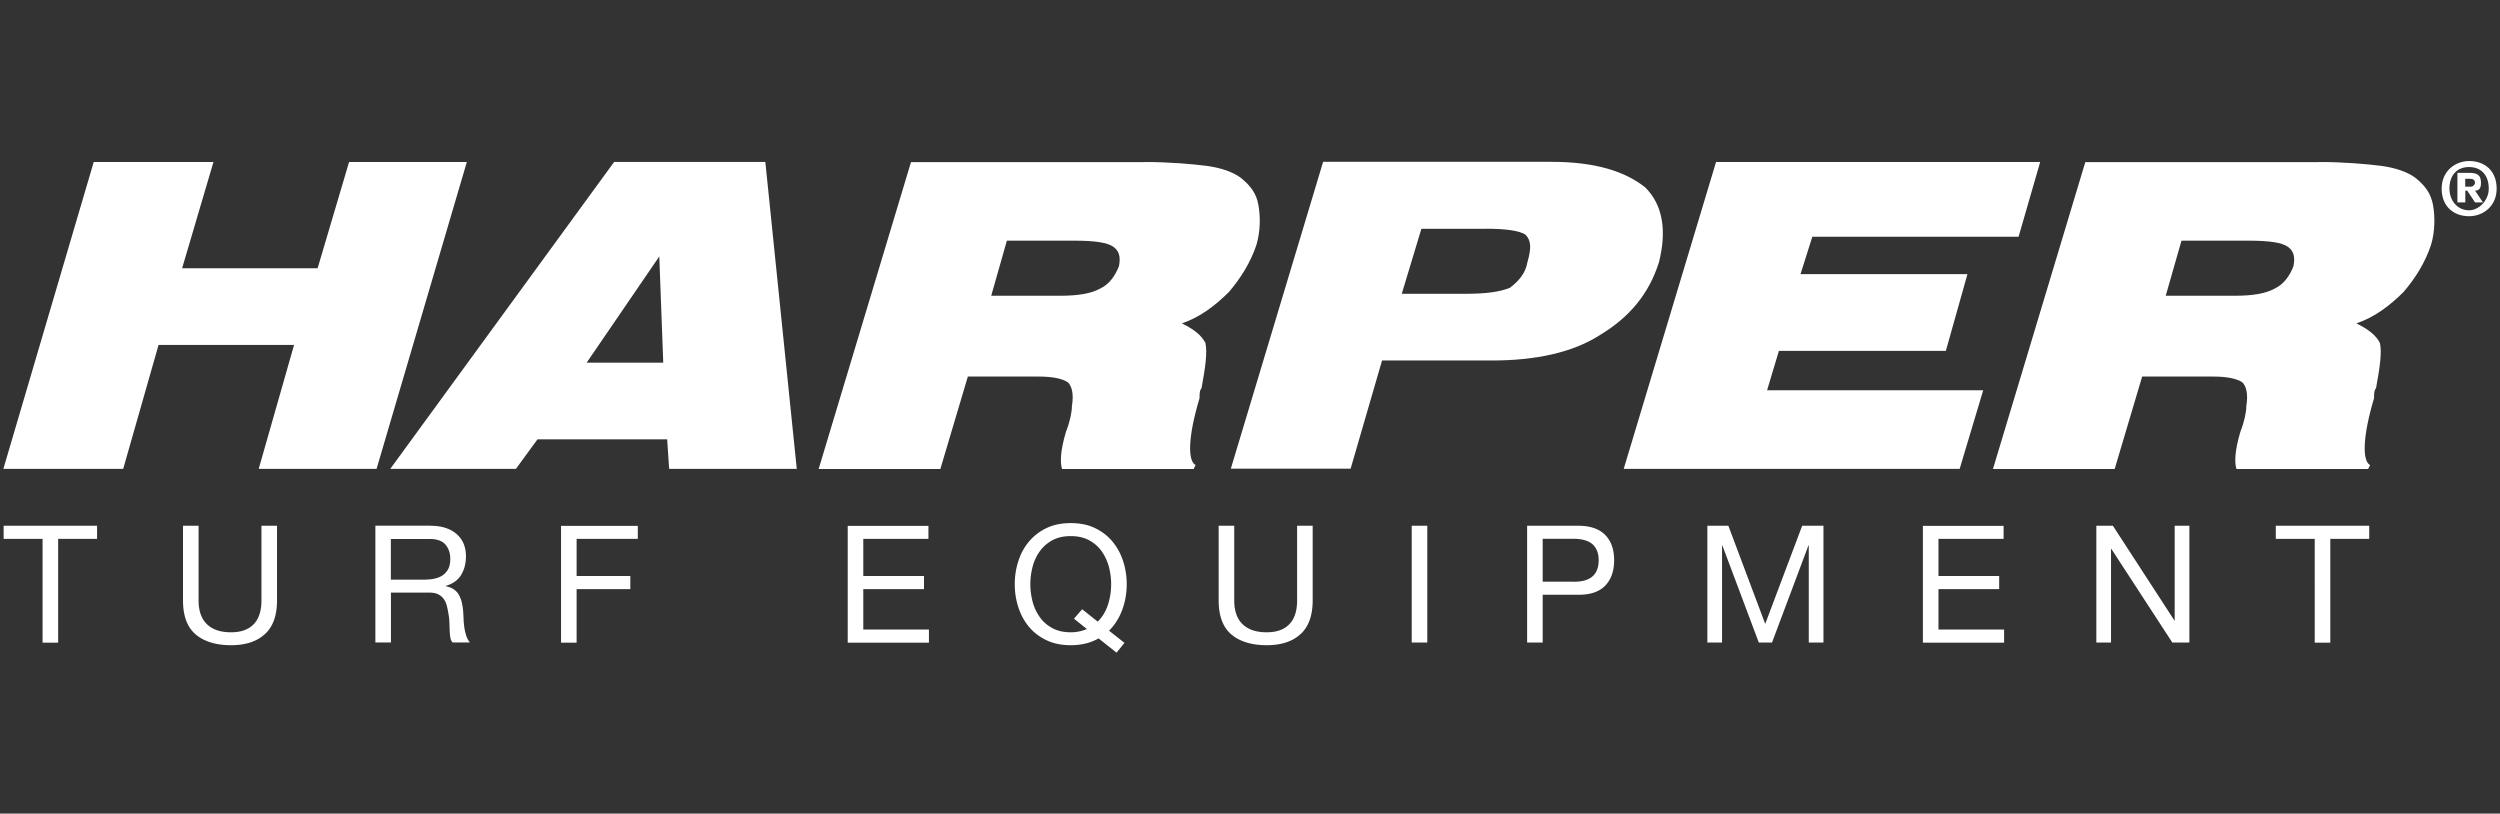
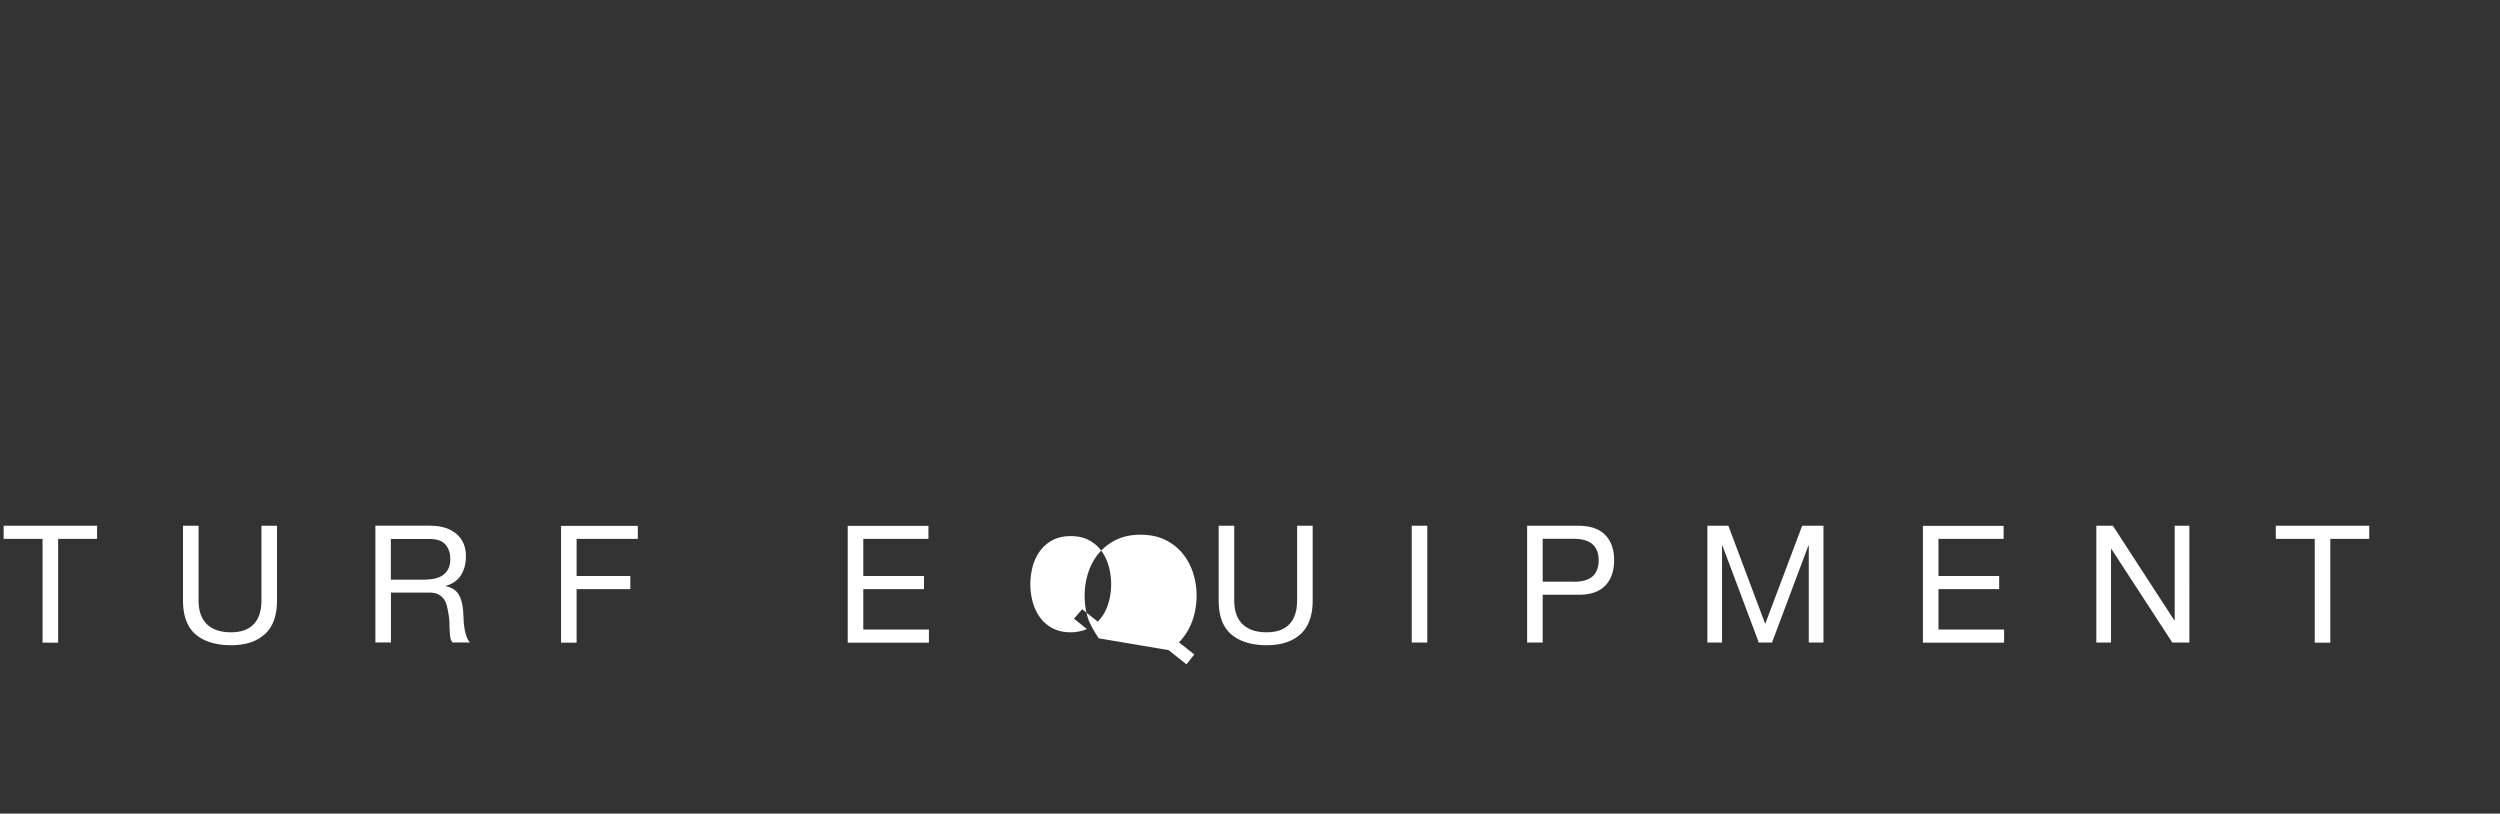
<svg xmlns="http://www.w3.org/2000/svg" id="Layer_1" viewBox="0 0 253.68 82.56">
  <rect x="0" y="0" width="253.68" height="82.56" fill="#333333" stroke="none" />
  <defs>
    <style>.cls-1{fill-rule:evenodd}.cls-1,.cls-2{fill:#fff;stroke-width:0}</style>
  </defs>
-   <path class="cls-1" d="m.34 47.58 9.17-31.14h12.15l-3.18 10.78h13.75l3.19-10.78h11.95l-9.16 31.14H26.25L29.84 35H16.09L12.5 47.58H.34zM59.53 36.8h7.77l-.4-10.78-7.37 10.78zM39.6 47.58l22.72-31.15h15.34l3.19 31.15H67.9l-.2-3H54.54l-2.19 3H39.59zM116.13 16.44c2.59 0 4.78.2 6.38.4 1.4.2 2.59.6 3.39 1.2 1 .8 1.6 1.6 1.8 2.8.2 1.2.2 2.6-.2 3.99-.6 1.8-1.6 3.39-2.79 4.79-1.4 1.4-2.99 2.6-4.78 3.19 1.2.6 1.99 1.2 2.39 2 .2 1 0 2.39-.4 4.59-.2.2-.2.6-.2 1-1.2 4-1.2 6.39-.4 6.79l-.2.4h-13.35c-.2-.6-.2-1.79.4-3.79.4-1 .6-2 .6-2.6.2-1.2 0-2-.4-2.4-.6-.4-1.6-.59-2.99-.59h-7.17l-2.79 9.38H83.07l9.37-31.14h23.72zm-15.55 13.57h6.98c1.79 0 3.19-.2 4.19-.79.8-.4 1.39-1.2 1.79-2.2.2-1 0-1.6-.6-2-.6-.4-1.79-.6-3.99-.6h-6.78l-1.59 5.59zM150.81 23.22h-6.58l-1.99 6.59h6.58c1.99 0 3.39-.2 4.38-.6.8-.6 1.59-1.4 1.79-2.6.4-1.39.4-2.2-.2-2.8-.6-.4-1.99-.6-3.99-.6m-25.91 24.36 9.37-31.15h23.12c4.58 0 7.57 1 9.57 2.6 1.79 1.79 2.19 4.39 1.39 7.58-1 3.2-2.99 5.59-5.98 7.39-2.79 1.8-6.58 2.59-10.96 2.59h-11.16l-3.19 10.98h-12.16zM164.76 47.58l9.37-31.14h32.89l-2.19 7.58H183.9l-1.2 3.8h16.94l-2.19 7.78h-16.94l-1.2 4h21.93l-2.39 7.98h-34.09zM235.32 16.44c2.59 0 4.78.2 6.38.4 1.39.2 2.59.6 3.39 1.2 1 .8 1.59 1.6 1.8 2.8.2 1.2.2 2.6-.2 3.99-.6 1.8-1.59 3.39-2.79 4.79-1.4 1.4-2.99 2.6-4.79 3.19 1.2.6 1.99 1.2 2.39 2 .2 1 0 2.39-.4 4.59-.2.2-.2.6-.2 1-1.19 4-1.19 6.39-.4 6.79l-.2.4h-13.36c-.2-.6-.2-1.79.4-3.79.4-1 .6-2 .6-2.6.2-1.2 0-2-.4-2.4-.6-.4-1.59-.59-2.99-.59h-7.18l-2.79 9.38h-12.35l9.37-31.14h23.72zm-15.55 13.57h6.98c1.79 0 3.19-.2 4.18-.79.8-.4 1.4-1.2 1.79-2.2.2-1 0-1.6-.6-2-.6-.4-1.8-.6-3.98-.6h-6.78l-1.6 5.59zM250.15 18.94v-.8h.39c.2 0 .6 0 .6.4 0 .2-.2.4-.4.4h-.6zm0 .4h.2l.8 1.2h.8l-.8-1.2c.4 0 .6-.2.6-.8 0-.8-.4-1-1.2-1h-1.19v3h.8v-1.2zm3.19-.2c0-1.8-1.2-2.8-2.79-2.8-1.39 0-2.79 1-2.79 2.8s1.2 2.8 2.79 2.8c1.4 0 2.79-1 2.79-2.8m-.8 0c0-1.4-.8-2.19-2-2.19s-1.99.8-1.99 2.19c0 1.2.8 2.2 1.99 2.2 1 0 2-1 2-2.2" />
-   <path class="cls-2" d="M.37 54.68v-1.33h9.48v1.33H5.9v10.53H4.32V54.68H.37zM26.89 64.33c-.81.76-1.96 1.14-3.45 1.14s-2.72-.36-3.58-1.09c-.86-.73-1.29-1.88-1.29-3.46v-7.57h1.58v7.57c0 1.06.28 1.87.85 2.42s1.38.82 2.44.82c1.01 0 1.77-.27 2.3-.82s.79-1.35.79-2.42v-7.57h1.58v7.57c0 1.52-.4 2.65-1.21 3.41zM43.67 53.35c1.13 0 2.01.28 2.65.83.64.55.96 1.31.96 2.27 0 .72-.16 1.35-.49 1.89-.33.54-.85.91-1.57 1.11v.03c.34.07.62.18.84.33.22.16.39.34.51.56s.22.46.28.72.11.54.14.83c.02.29.04.58.05.88.01.3.04.59.08.88.04.29.11.56.19.82.08.26.21.49.37.69h-1.76a.925.925 0 0 1-.22-.5c-.04-.21-.06-.45-.07-.71l-.03-.84c-.01-.3-.04-.59-.1-.88-.04-.29-.1-.56-.17-.82a1.86 1.86 0 0 0-.32-.68c-.14-.19-.33-.35-.56-.46s-.54-.17-.93-.17h-3.85v5.06h-1.58V53.34h5.58zm.33 5.38c.33-.06.62-.16.87-.32s.45-.38.6-.65c.15-.27.22-.62.22-1.05 0-.6-.17-1.08-.5-1.46-.33-.38-.87-.56-1.61-.56h-3.92v4.13h3.29c.37 0 .71-.03 1.05-.08zM64.72 53.35v1.33h-6.21v3.77h5.45v1.33h-5.45v5.43h-1.58V53.36h7.79zM94.21 53.35v1.33H87.6v3.77h6.16v1.33H87.6v4.1h6.66v1.33h-8.24V53.36h8.19zM111.49 64.77c-.8.46-1.74.7-2.84.7-.94 0-1.76-.17-2.47-.51-.71-.34-1.3-.79-1.78-1.37s-.83-1.24-1.07-1.98c-.24-.75-.36-1.52-.36-2.33s.12-1.59.36-2.33c.24-.75.59-1.41 1.07-1.98a5.3 5.3 0 0 1 1.78-1.38c.71-.34 1.53-.51 2.47-.51s1.77.17 2.47.51c.71.34 1.3.8 1.78 1.38.48.58.83 1.24 1.07 1.98.24.75.36 1.52.36 2.33 0 .91-.15 1.77-.45 2.59-.3.82-.75 1.53-1.34 2.13l1.56 1.23-.8 1-1.81-1.44zm-.1-1.69c.46-.46.81-1.03 1.03-1.7.22-.67.33-1.37.33-2.1 0-.6-.08-1.19-.23-1.77-.16-.58-.4-1.1-.73-1.57-.33-.47-.76-.84-1.28-1.12-.52-.28-1.14-.42-1.86-.42s-1.34.14-1.86.42-.95.66-1.28 1.12c-.33.46-.58.99-.73 1.57s-.23 1.17-.23 1.77.08 1.19.23 1.77.4 1.1.73 1.57.76.84 1.28 1.12 1.14.42 1.86.42c.57 0 1.11-.11 1.64-.33l-1.31-1.05.83-.96 1.58 1.26zM131.98 64.33c-.81.76-1.96 1.14-3.45 1.14s-2.72-.36-3.58-1.09c-.86-.73-1.29-1.88-1.29-3.46v-7.57h1.58v7.57c0 1.06.28 1.87.85 2.42s1.38.82 2.44.82c1.01 0 1.77-.27 2.3-.82s.79-1.35.79-2.42v-7.57h1.58v7.57c0 1.52-.4 2.65-1.21 3.41zM144.83 53.35V65.2h-1.58V53.35h1.58zM160.16 53.35c1.2 0 2.1.31 2.71.92s.92 1.48.92 2.58-.31 1.97-.92 2.59c-.61.62-1.52.92-2.71.91h-3.62v4.85h-1.58V53.35h5.2zm-.53 5.68c.9.01 1.55-.17 1.97-.55.42-.38.62-.92.62-1.63s-.21-1.25-.62-1.62c-.42-.37-1.07-.56-1.97-.56h-3.09v4.35h3.09zM175.38 53.35l3.74 9.96 3.75-9.96h2.16V65.2h-1.49v-9.86h-.03l-3.7 9.86h-1.34l-3.7-9.86h-.03v9.86h-1.49V53.35h2.16zM203.31 53.35v1.33h-6.61v3.77h6.16v1.33h-6.16v4.1h6.66v1.33h-8.24V53.36h8.19zM214.4 53.35l6.24 9.61h.03v-9.61h1.49V65.2h-1.73l-6.19-9.51h-.03v9.51h-1.49V53.35h1.68zM230.93 54.68v-1.33h9.48v1.33h-3.95v10.53h-1.58V54.68h-3.95z" />
+   <path class="cls-2" d="M.37 54.68v-1.33h9.48v1.33H5.9v10.53H4.32V54.68H.37zM26.89 64.33c-.81.76-1.96 1.14-3.45 1.14s-2.72-.36-3.58-1.09c-.86-.73-1.29-1.88-1.29-3.46v-7.57h1.58v7.57c0 1.06.28 1.87.85 2.42s1.38.82 2.44.82c1.01 0 1.77-.27 2.3-.82s.79-1.35.79-2.42v-7.57h1.58v7.57c0 1.52-.4 2.65-1.21 3.41zM43.67 53.35c1.13 0 2.01.28 2.65.83.64.55.96 1.31.96 2.27 0 .72-.16 1.35-.49 1.89-.33.54-.85.91-1.57 1.11v.03c.34.07.62.18.84.33.22.16.39.34.51.56s.22.46.28.72.11.54.14.83c.02.29.04.58.05.88.01.3.04.59.08.88.04.29.11.56.19.82.08.26.21.49.37.69h-1.76a.925.925 0 0 1-.22-.5c-.04-.21-.06-.45-.07-.71l-.03-.84c-.01-.3-.04-.59-.1-.88-.04-.29-.1-.56-.17-.82a1.86 1.86 0 0 0-.32-.68c-.14-.19-.33-.35-.56-.46s-.54-.17-.93-.17h-3.85v5.06h-1.58V53.34h5.58zm.33 5.38c.33-.06.62-.16.87-.32s.45-.38.6-.65c.15-.27.22-.62.22-1.05 0-.6-.17-1.08-.5-1.46-.33-.38-.87-.56-1.61-.56h-3.92v4.13h3.29c.37 0 .71-.03 1.05-.08zM64.72 53.35v1.33h-6.21v3.77h5.45v1.33h-5.45v5.43h-1.58V53.36h7.79zM94.21 53.35v1.33H87.6v3.77h6.16v1.33H87.6v4.1h6.66v1.33h-8.24V53.36h8.19zM111.49 64.77s-.83-1.24-1.07-1.98c-.24-.75-.36-1.52-.36-2.33s.12-1.59.36-2.33c.24-.75.59-1.41 1.07-1.98a5.3 5.3 0 0 1 1.78-1.38c.71-.34 1.53-.51 2.47-.51s1.77.17 2.47.51c.71.34 1.3.8 1.78 1.38.48.58.83 1.24 1.07 1.98.24.75.36 1.52.36 2.33 0 .91-.15 1.77-.45 2.59-.3.82-.75 1.53-1.34 2.13l1.56 1.23-.8 1-1.81-1.44zm-.1-1.69c.46-.46.81-1.03 1.03-1.7.22-.67.33-1.37.33-2.1 0-.6-.08-1.19-.23-1.77-.16-.58-.4-1.1-.73-1.57-.33-.47-.76-.84-1.28-1.12-.52-.28-1.14-.42-1.86-.42s-1.34.14-1.86.42-.95.66-1.28 1.12c-.33.46-.58.99-.73 1.57s-.23 1.17-.23 1.77.08 1.19.23 1.77.4 1.1.73 1.57.76.84 1.28 1.12 1.14.42 1.86.42c.57 0 1.11-.11 1.64-.33l-1.31-1.05.83-.96 1.58 1.26zM131.98 64.33c-.81.76-1.96 1.14-3.45 1.14s-2.72-.36-3.58-1.09c-.86-.73-1.29-1.88-1.29-3.46v-7.57h1.58v7.57c0 1.06.28 1.87.85 2.42s1.38.82 2.44.82c1.01 0 1.77-.27 2.3-.82s.79-1.35.79-2.42v-7.57h1.58v7.57c0 1.52-.4 2.65-1.21 3.41zM144.83 53.35V65.2h-1.58V53.35h1.58zM160.16 53.35c1.2 0 2.1.31 2.71.92s.92 1.48.92 2.58-.31 1.97-.92 2.59c-.61.62-1.52.92-2.71.91h-3.62v4.85h-1.58V53.35h5.2zm-.53 5.68c.9.01 1.55-.17 1.97-.55.42-.38.62-.92.62-1.63s-.21-1.25-.62-1.62c-.42-.37-1.07-.56-1.97-.56h-3.09v4.35h3.09zM175.38 53.35l3.74 9.96 3.75-9.96h2.16V65.2h-1.49v-9.86h-.03l-3.7 9.86h-1.34l-3.7-9.86h-.03v9.86h-1.49V53.35h2.16zM203.31 53.35v1.33h-6.61v3.77h6.16v1.33h-6.16v4.1h6.66v1.33h-8.24V53.36h8.19zM214.4 53.35l6.24 9.61h.03v-9.61h1.49V65.2h-1.73l-6.19-9.51h-.03v9.51h-1.49V53.35h1.68zM230.93 54.68v-1.33h9.48v1.33h-3.95v10.53h-1.58V54.68h-3.95z" />
</svg>